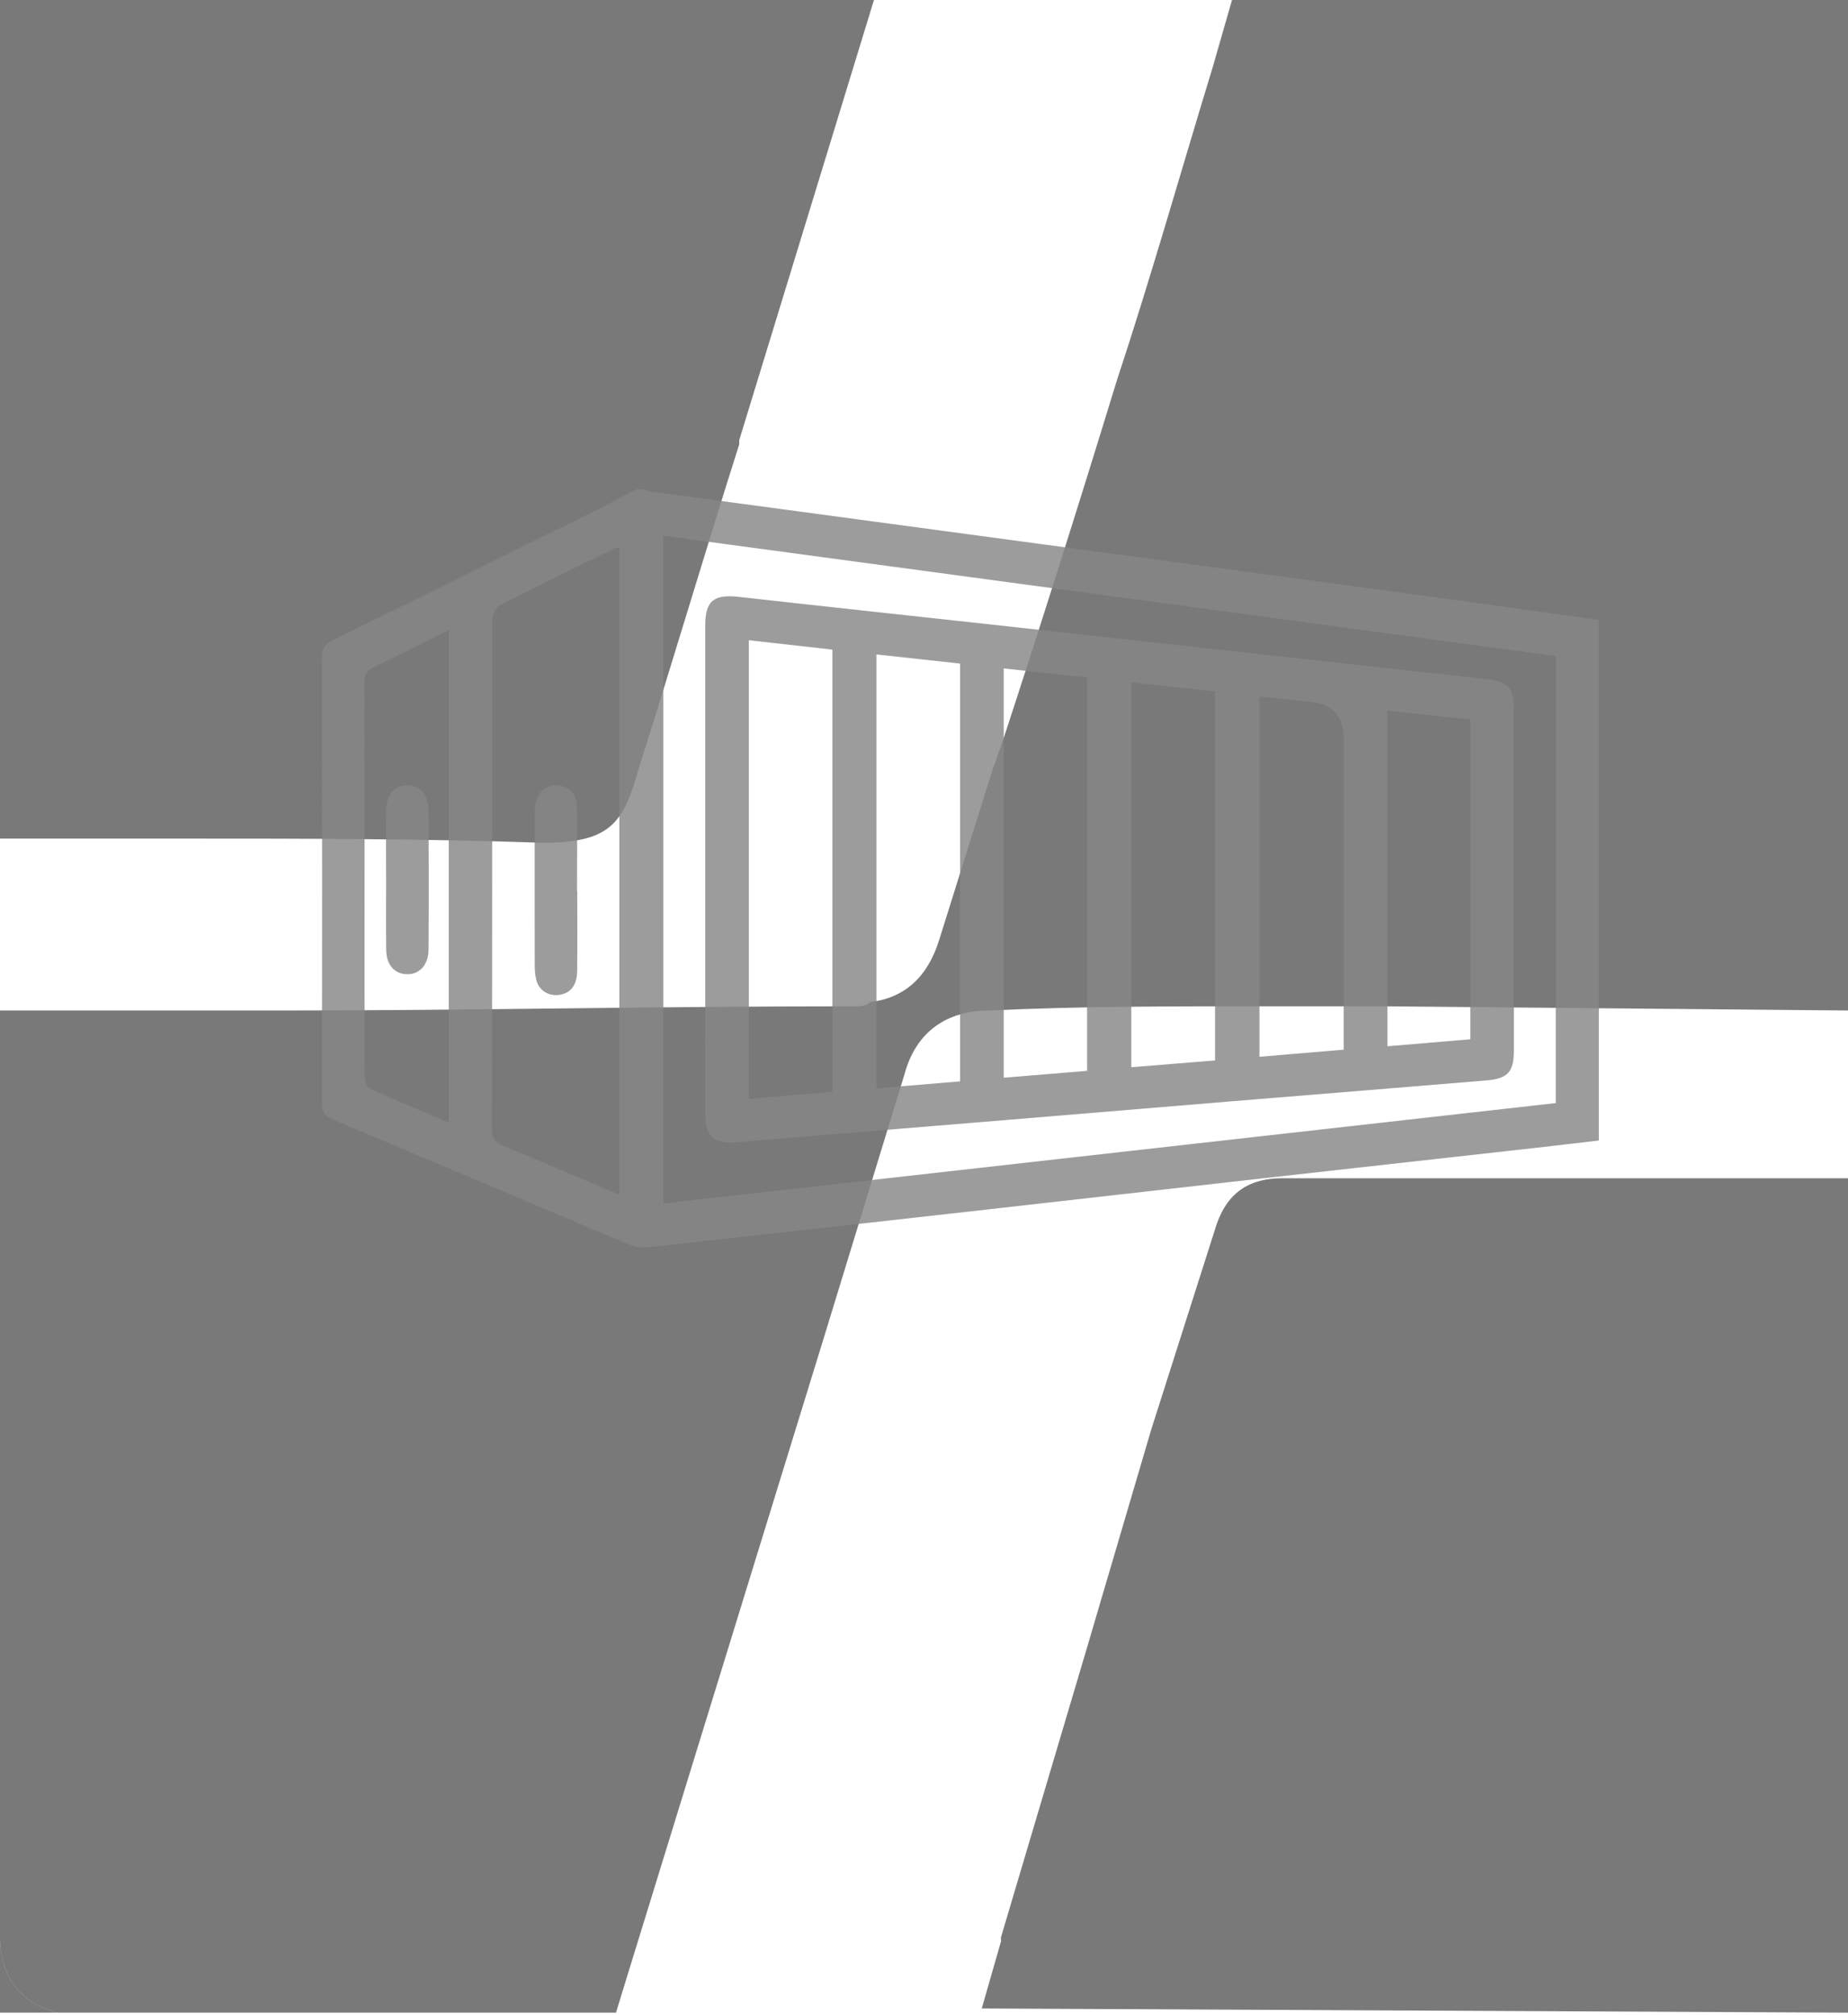
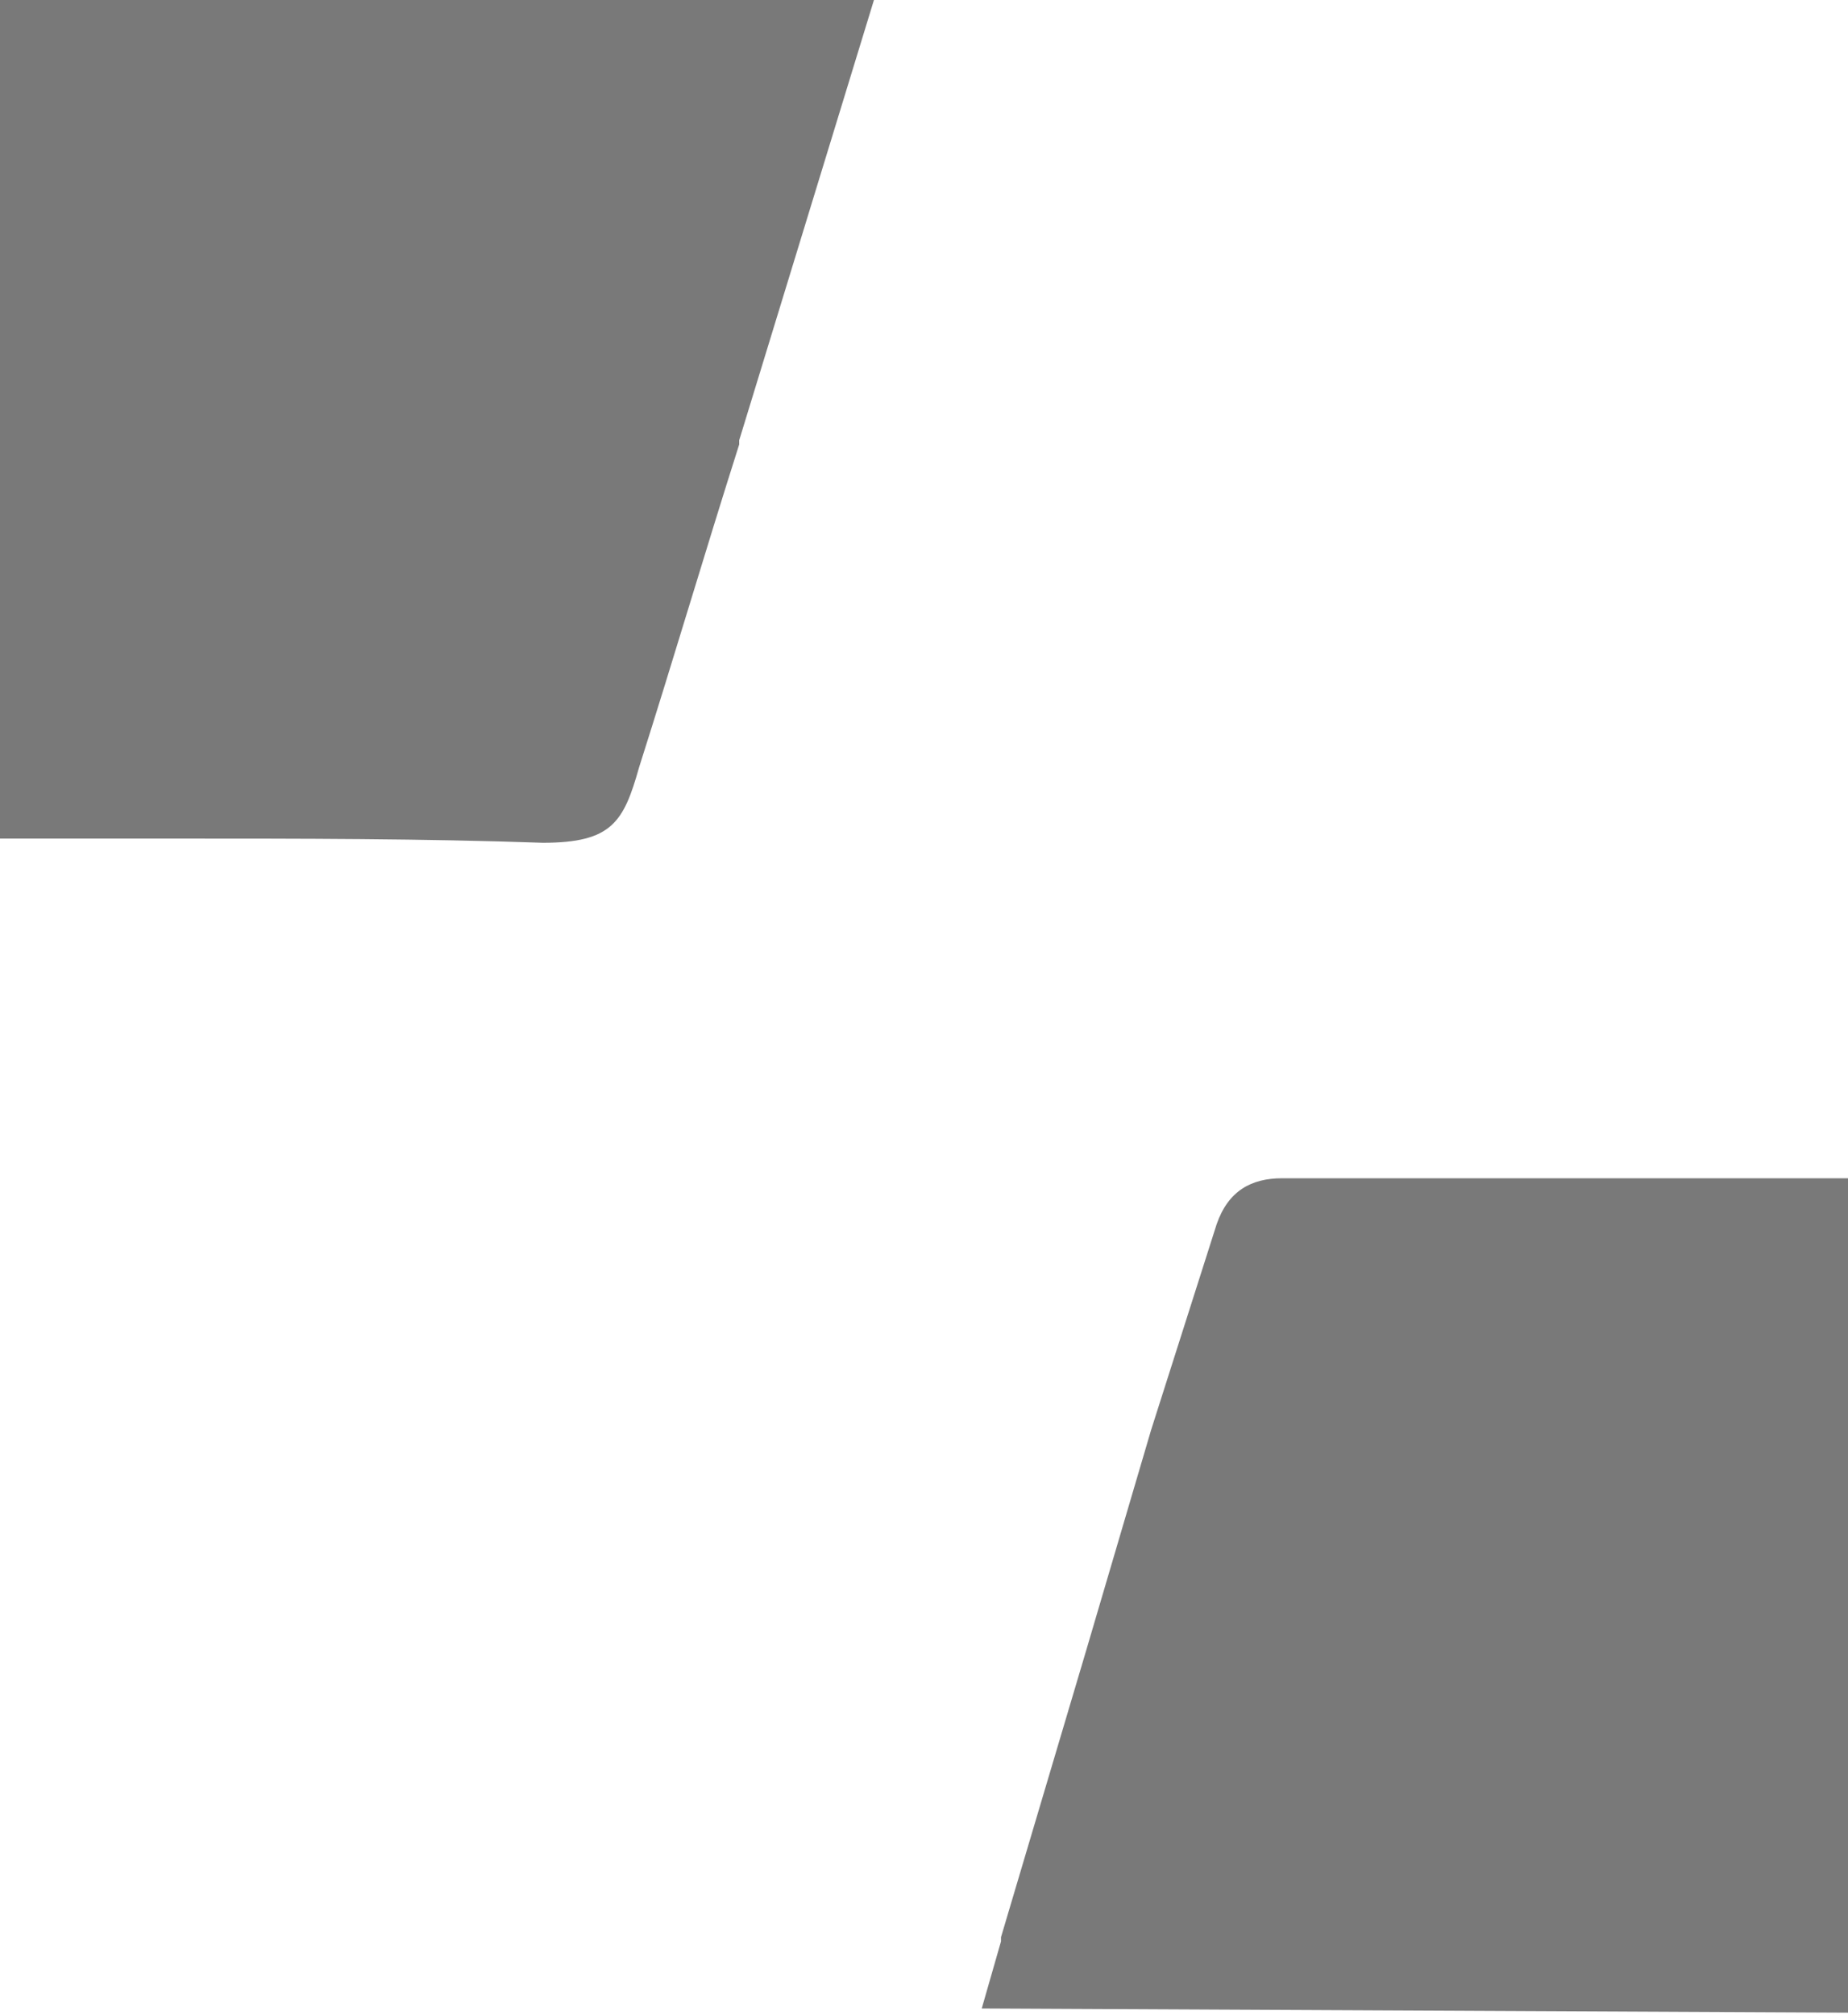
<svg xmlns="http://www.w3.org/2000/svg" width="178" height="194" viewBox="0 0 178 194" fill="none">
-   <path d="M5.562 193.791H0V186.523C0 190.561 2.225 192.983 5.562 193.791Z" fill="#1D1D1D" fill-opacity="0.59" />
  <path d="M178 113.453V193.795L94.562 193.392L96.417 186.932V186.528L104.575 159.075L110.879 137.677L117.183 117.894C118.296 114.664 120.521 113.453 123.487 113.453H178Z" fill="#1D1D1D" fill-opacity="0.59" />
-   <path d="M178 0V97.299L133.5 96.895H120.892C112.362 96.895 103.833 96.895 95.304 97.299C91.225 97.299 88.258 99.317 87.146 103.355L79.358 128.79L60.075 191.368L59.333 193.79H5.562C2.225 192.983 0 190.561 0 186.523C0 186.119 0 186.119 0 186.119V97.299H27.071C45.983 97.299 62.3 96.895 82.325 96.895C82.696 96.895 83.438 96.895 83.808 96.491C87.146 96.088 89.371 94.069 90.483 90.436L95.675 73.883C96.046 73.075 96.046 72.671 96.417 71.864C100.125 60.559 103.833 48.851 107.542 36.739C110.879 26.646 113.846 16.149 116.812 6.46L118.667 0H178Z" fill="#1D1D1D" fill-opacity="0.59" />
  <path d="M84.179 0L81.213 9.69L71.2 42.392V42.795C67.862 53.292 64.896 63.386 61.558 73.883C60.075 79.131 58.962 81.15 52.288 81.15C40.792 80.746 28.925 80.746 17.058 80.746H0V0H84.179Z" fill="#1D1D1D" fill-opacity="0.59" />
  <g clip-path="url(#clip0_768_10007)">
    <path d="M154 59.705V109.817C152.015 110.048 150.029 110.289 148.044 110.51C139.224 111.497 130.404 112.471 121.586 113.462C112.092 114.53 102.6 115.616 93.106 116.684C82.857 117.835 72.607 118.981 62.355 120.101C61.797 120.162 61.157 120.072 60.639 119.855C51.119 115.852 41.618 111.806 32.095 107.813C31.27 107.463 31 107.063 31 106.171C31.034 91.89 31.034 77.608 31 63.326C31 62.438 31.289 62.021 32.071 61.637C40.448 57.532 48.806 53.391 57.164 49.25C58.55 48.563 59.913 47.83 61.287 47.117C61.527 47.117 61.768 47.117 62.006 47.117C62.151 47.179 62.29 47.277 62.44 47.296C70.239 48.349 78.039 49.395 85.839 50.443C94.904 51.663 103.972 52.886 113.038 54.108C122.736 55.416 132.437 56.722 142.136 58.042C146.092 58.58 150.044 59.15 153.998 59.705H154ZM63.893 115.878C92.647 112.645 121.239 109.431 149.851 106.214V63.172C121.194 59.307 92.579 55.449 63.893 51.582V115.878ZM59.657 52.697C59.412 52.752 59.289 52.757 59.188 52.807C55.468 54.637 51.74 56.448 48.051 58.34C47.699 58.521 47.43 59.207 47.43 59.66C47.398 76.036 47.413 92.412 47.379 108.785C47.379 109.664 47.711 110.017 48.469 110.327C51.824 111.706 55.155 113.146 58.495 114.558C58.844 114.706 59.2 114.83 59.655 115.002V52.697H59.657ZM43.225 108.087V60.686C40.751 61.906 38.417 63.095 36.044 64.206C35.32 64.544 35.091 64.954 35.096 65.74C35.13 72.74 35.115 79.741 35.115 86.741C35.115 92.357 35.106 97.973 35.132 103.589C35.132 104.001 35.274 104.661 35.546 104.785C38.039 105.921 40.578 106.963 43.225 108.085V108.087Z" fill="#868686" fill-opacity="0.82" />
-     <path d="M67.931 83.712C67.931 75.875 67.931 68.038 67.931 60.2C67.931 57.86 68.759 57.205 71.125 57.469C79.391 58.394 87.665 59.278 95.934 60.185C104.244 61.098 112.551 62.022 120.859 62.937C128.293 63.757 135.727 64.576 143.163 65.382C145.206 65.603 145.815 66.218 145.815 68.263C145.818 79.228 145.818 90.19 145.815 101.155C145.815 103.202 145.245 103.859 143.165 104.033C135.072 104.712 126.976 105.353 118.881 106.021C110.706 106.692 102.533 107.379 94.36 108.055C87.222 108.644 80.084 109.225 72.946 109.811C72.229 109.871 71.512 109.947 70.795 110.004C68.809 110.159 67.946 109.411 67.936 107.46C67.917 104.017 67.931 100.571 67.929 97.128C67.929 92.656 67.929 88.184 67.929 83.709L67.931 83.712ZM72.126 61.648V105.808C74.874 105.575 77.524 105.349 80.176 105.125V62.549C77.507 62.251 74.888 61.958 72.126 61.648ZM92.473 104.119V63.895C89.776 63.6 87.104 63.306 84.419 63.014V104.798C87.133 104.569 89.761 104.35 92.473 104.122V104.119ZM96.678 64.362V103.771C99.407 103.547 102.056 103.328 104.708 103.111V65.234C102.018 64.941 99.402 64.657 96.678 64.362ZM108.968 65.694V102.761C111.697 102.539 114.342 102.325 117.032 102.108V66.588C114.337 66.29 111.695 65.994 108.968 65.694ZM129.422 101.074V71.115C129.422 68.977 128.359 67.796 126.235 67.574C124.592 67.405 122.945 67.243 121.309 67.078V101.756C124.04 101.524 126.659 101.305 129.422 101.072V101.074ZM133.635 68.424V100.743C136.369 100.512 138.99 100.29 141.625 100.069V69.287C138.92 68.994 136.309 68.713 133.635 68.424Z" fill="#868686" fill-opacity="0.82" />
    <path d="M55.6 85.779C55.6 88.35 55.62 90.921 55.593 93.49C55.579 94.872 54.944 95.66 53.839 95.799C52.816 95.927 51.919 95.367 51.659 94.369C51.541 93.916 51.507 93.433 51.507 92.963C51.497 88.138 51.5 83.313 51.502 78.489C51.502 78.133 51.509 77.774 51.569 77.428C51.769 76.304 52.566 75.603 53.591 75.617C54.688 75.632 55.536 76.387 55.56 77.593C55.615 80.321 55.577 83.049 55.577 85.777C55.584 85.777 55.591 85.777 55.598 85.777L55.6 85.779Z" fill="#868686" fill-opacity="0.82" />
    <path d="M37.187 84.69C37.187 82.477 37.168 80.263 37.192 78.05C37.209 76.501 37.967 75.624 39.211 75.617C40.441 75.61 41.266 76.513 41.276 78.028C41.302 82.496 41.305 86.963 41.276 91.429C41.266 92.927 40.395 93.842 39.175 93.806C37.984 93.773 37.216 92.901 37.197 91.448C37.168 89.194 37.189 86.942 37.189 84.688L37.187 84.69Z" fill="#868686" fill-opacity="0.82" />
  </g>
  <defs>
    <clipPath id="clip0_768_10007">
-       <rect width="123" height="73" fill="white" transform="translate(31 47.117)" />
-     </clipPath>
+       </clipPath>
  </defs>
</svg>